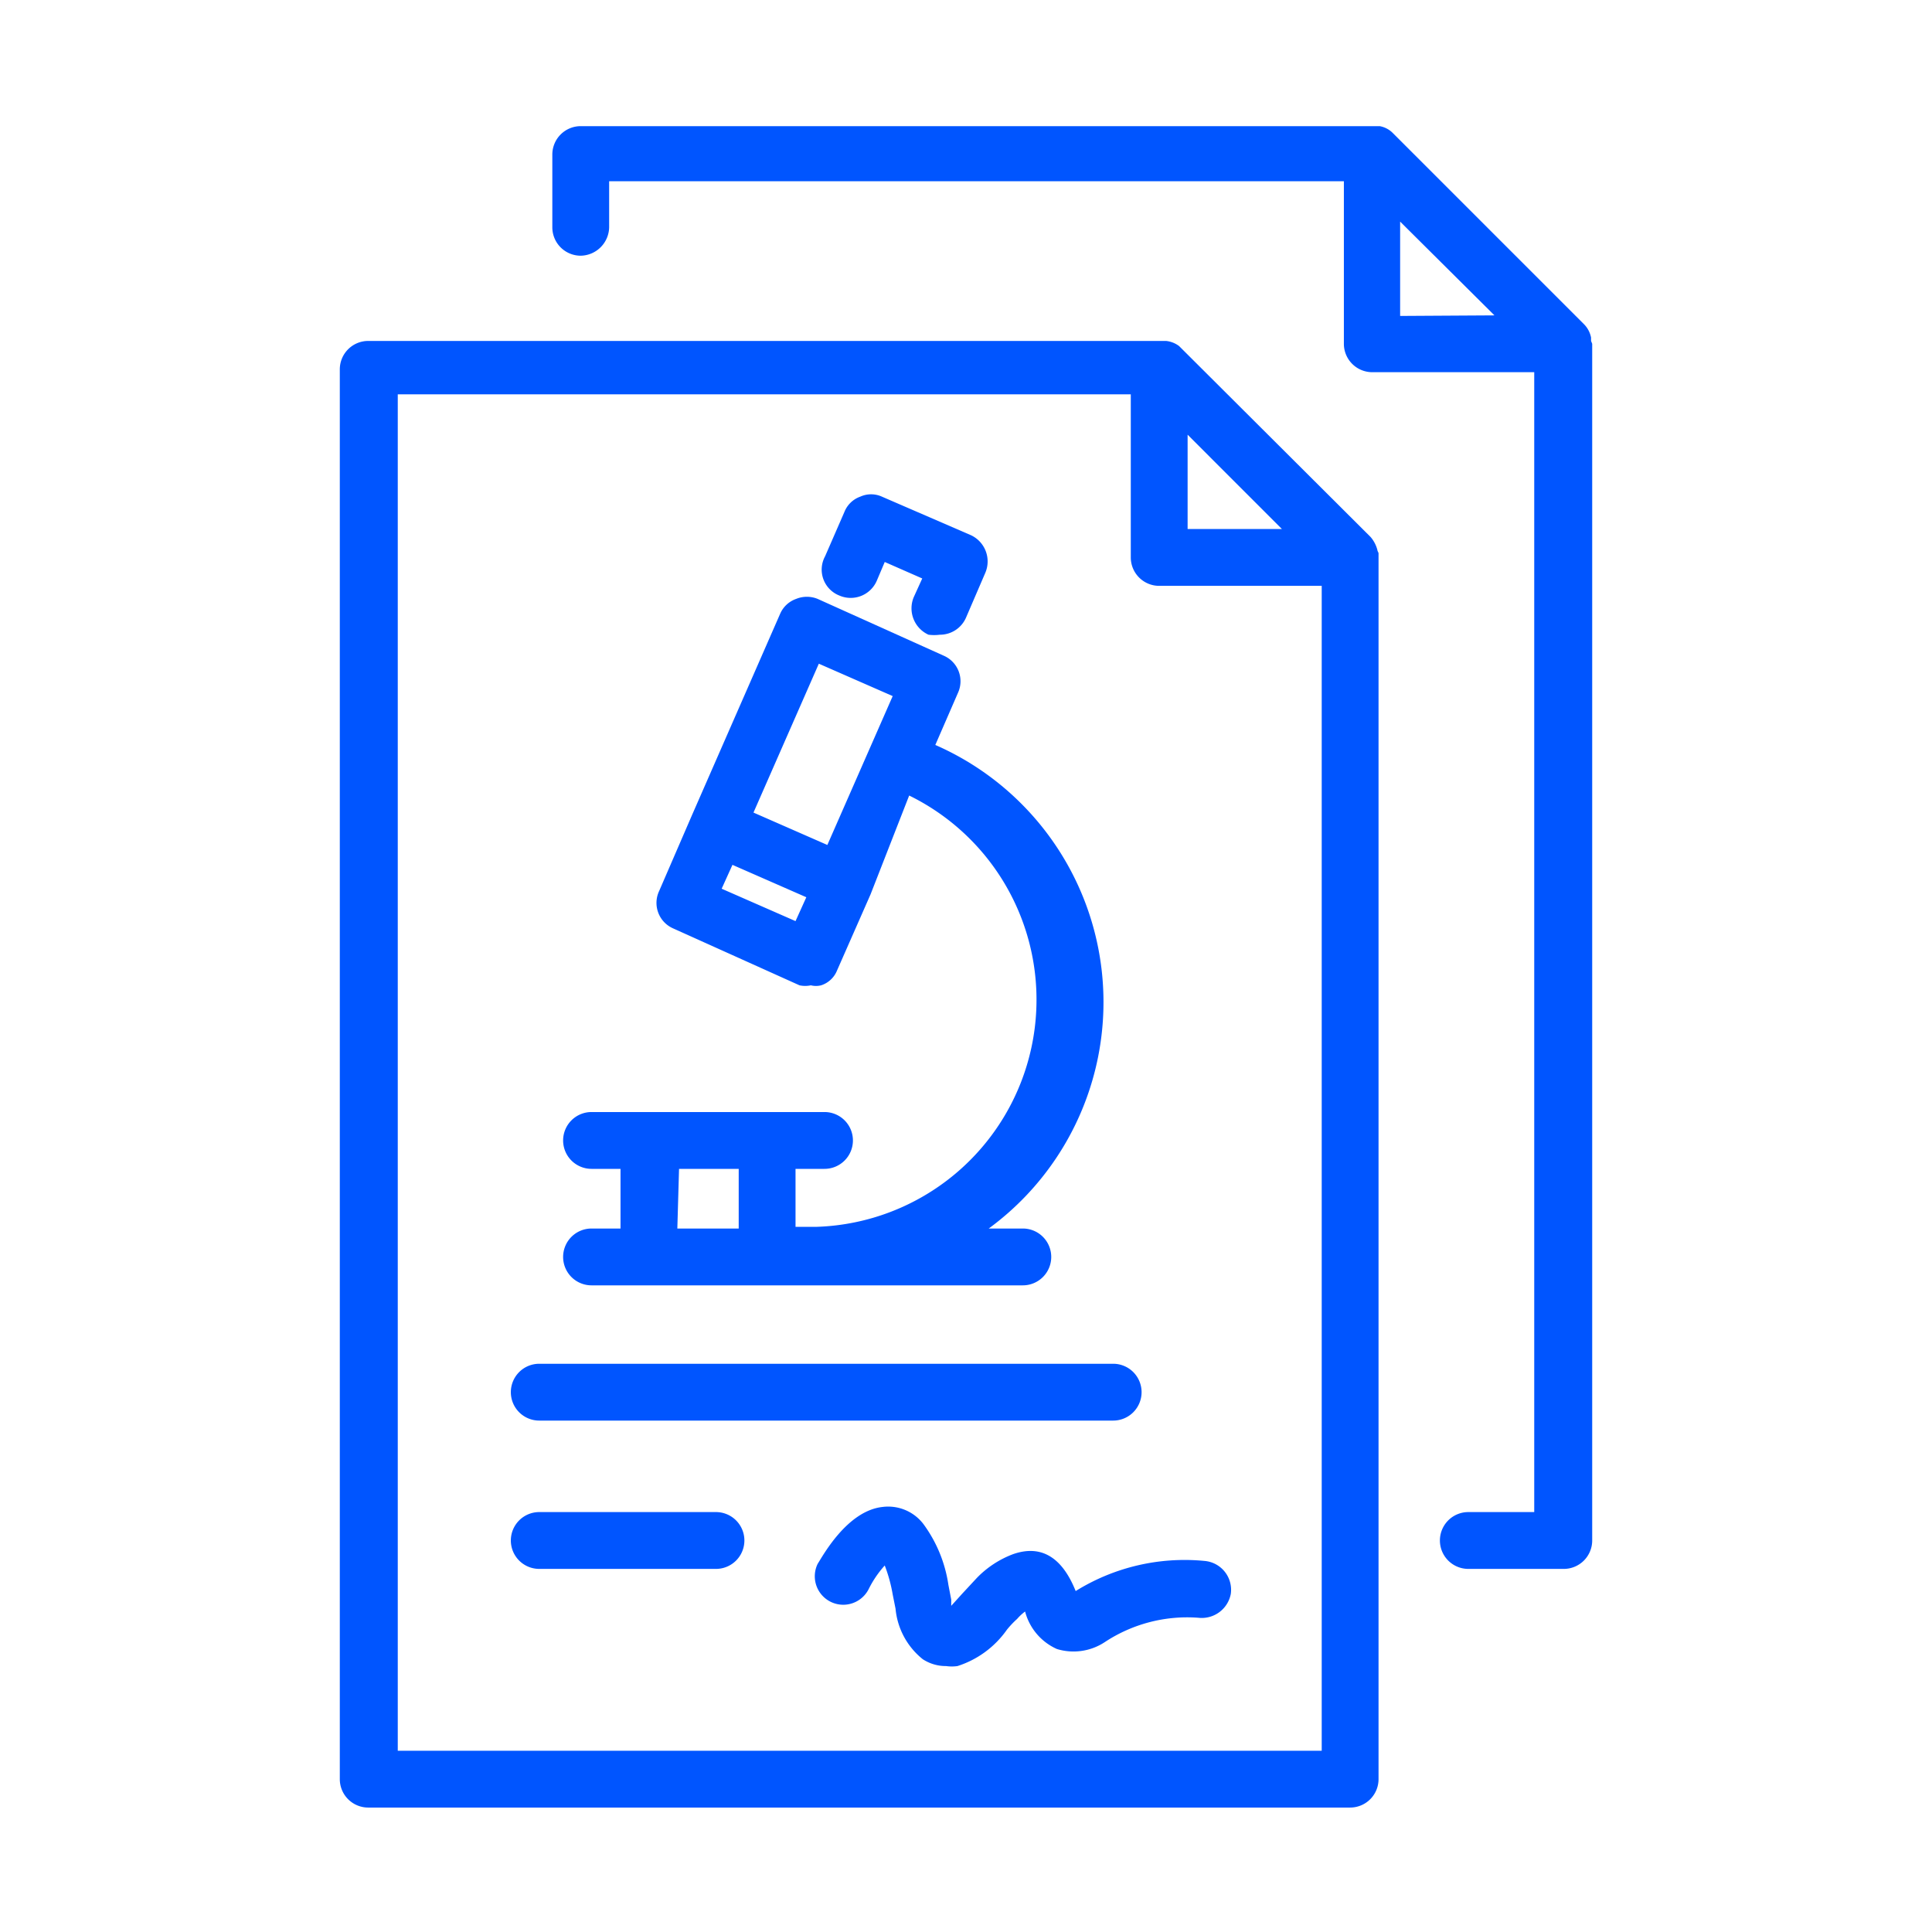
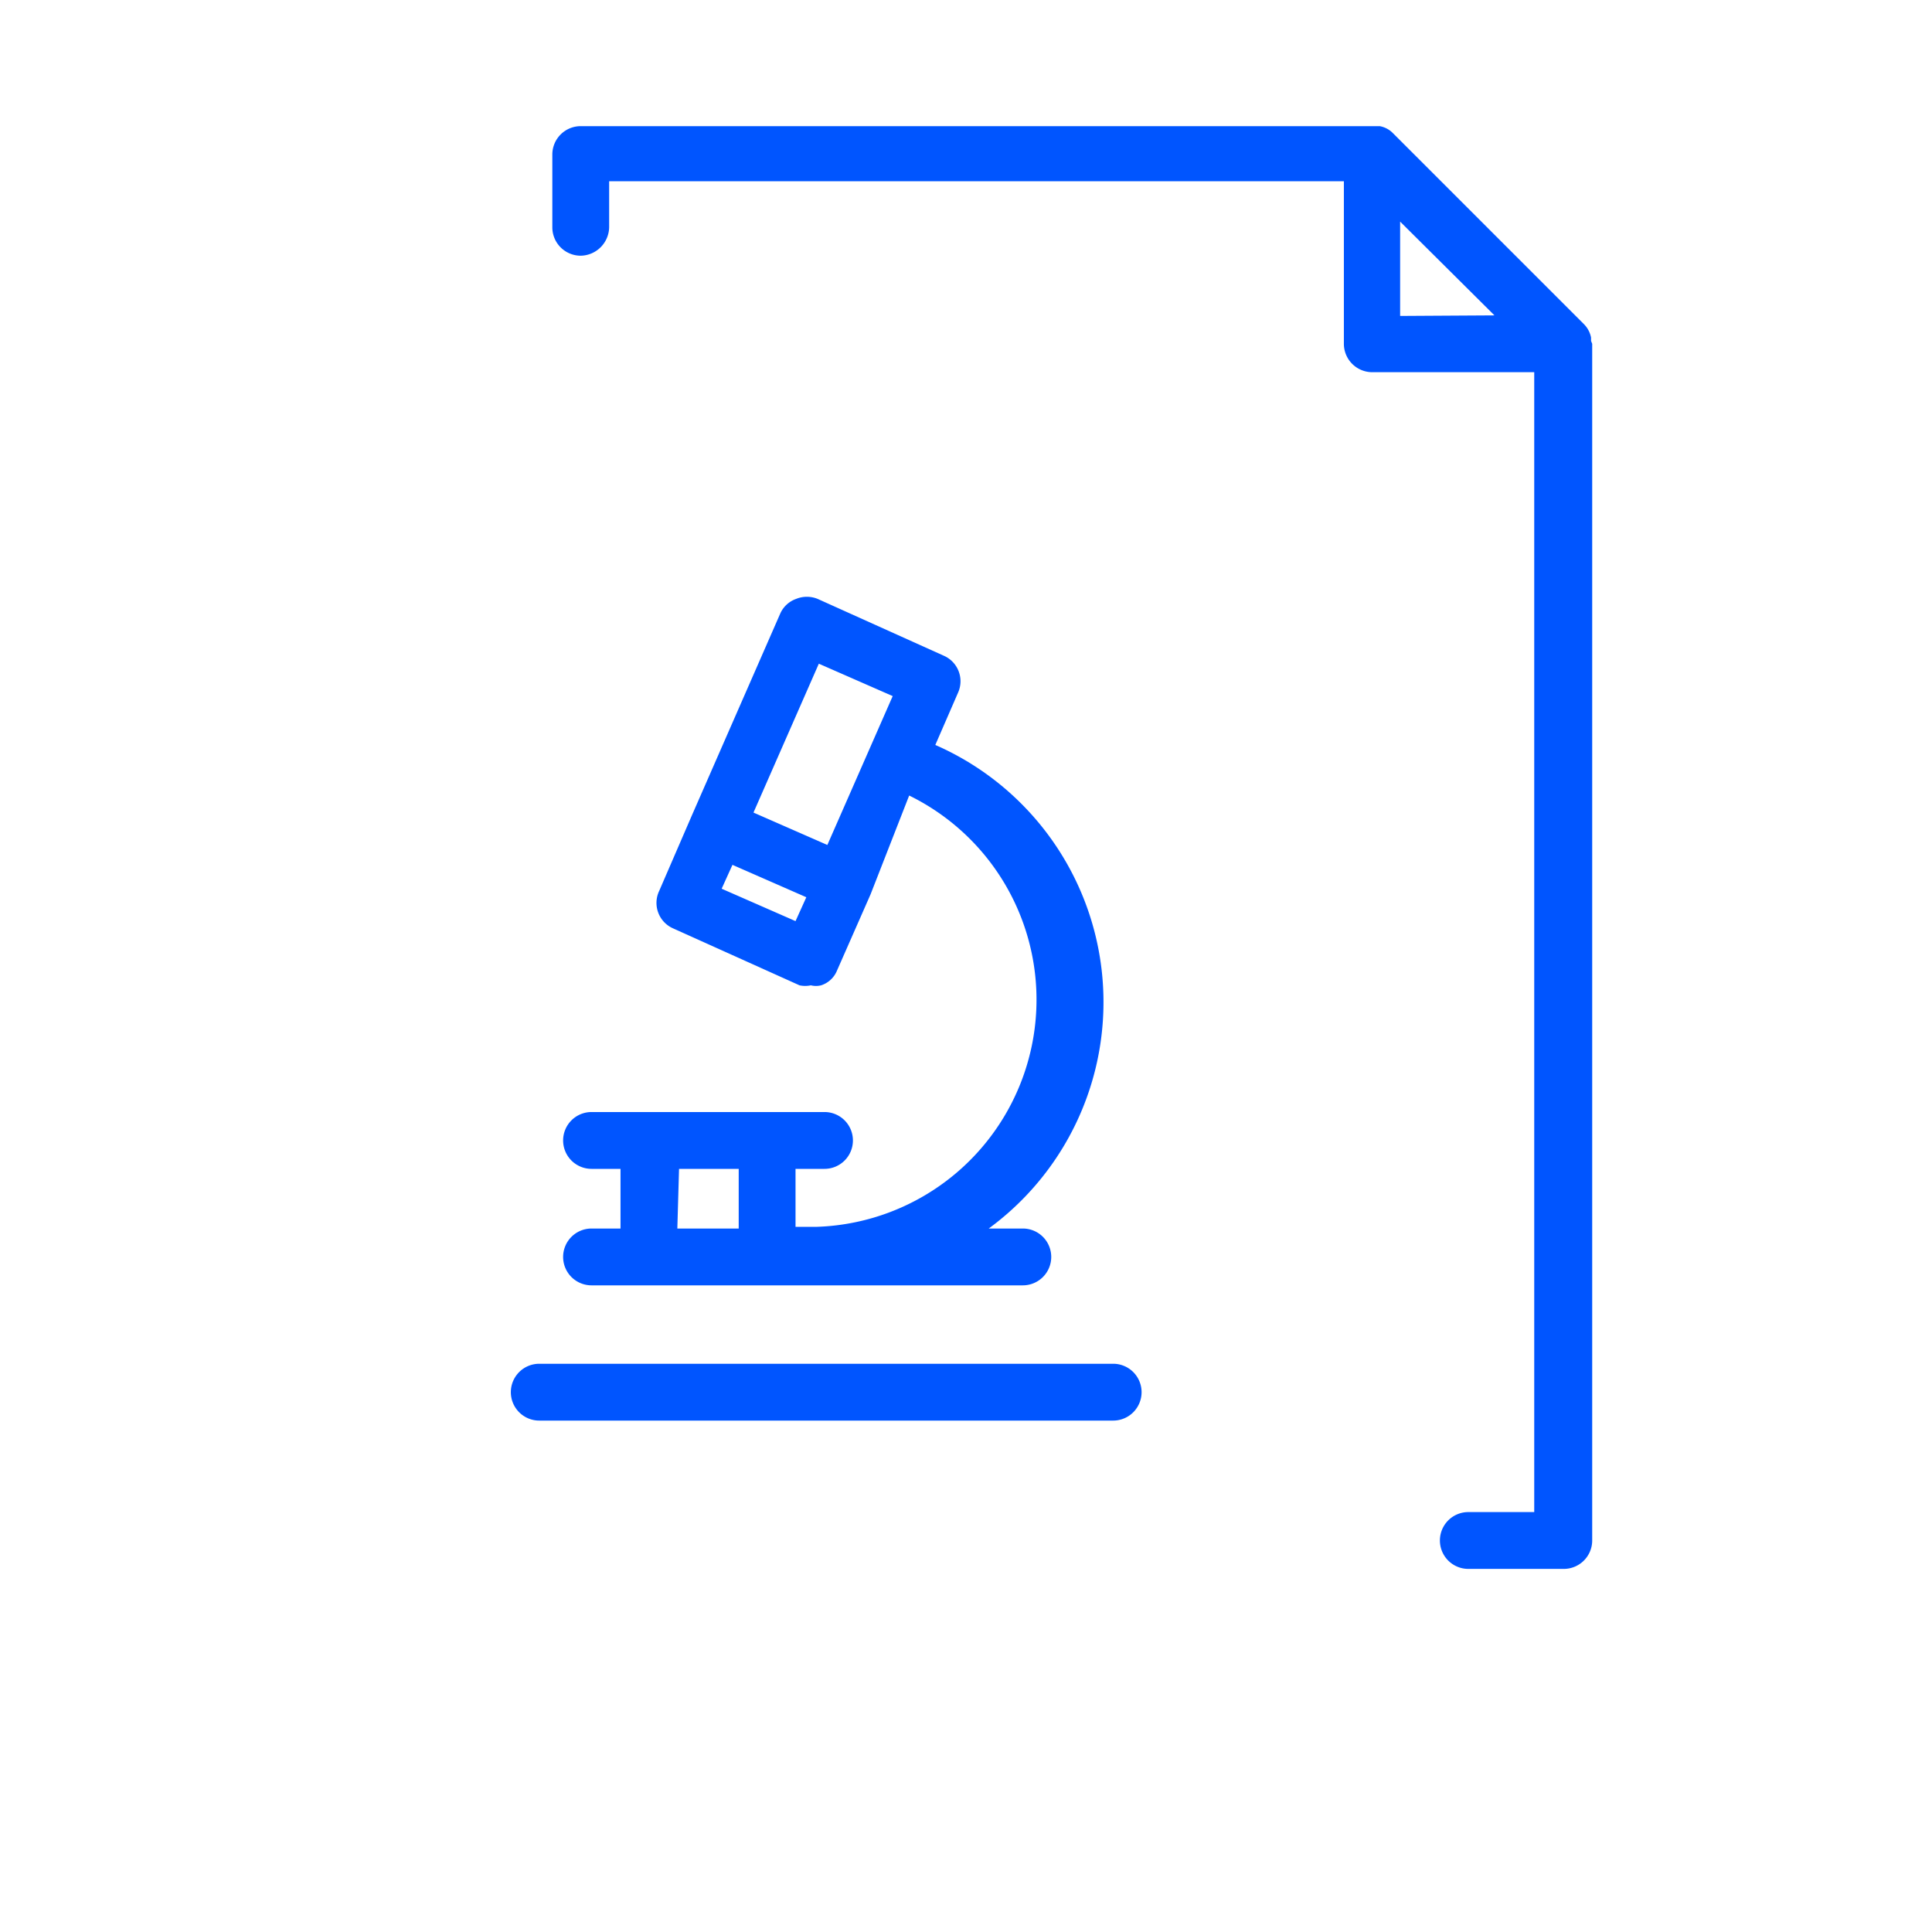
<svg xmlns="http://www.w3.org/2000/svg" id="icons" viewBox="0 0 34 34">
  <title>Lab results</title>
-   <path d="M24.24,9.68a.57.57,0,0,0-.12-.23L20.75,6.09A.46.46,0,0,0,20.52,6h-.05l-.07,0H6.48a.5.5,0,0,0-.5.5V31.31a.5.5,0,0,0,.5.5H23.76a.5.5,0,0,0,.5-.5V9.81s0-.05,0-.07S24.24,9.7,24.24,9.68Zm-1.68-.37H20.9V7.65ZM7,30.81V6.94H19.9V9.81a.5.5,0,0,0,.5.5h2.86v20.5Z" style="fill:#05f" />
  <path d="M10.41,21.62a.5.5,0,0,0-.5.5.5.5,0,0,0,.5.5H18a.5.5,0,0,0,.5-.5.5.5,0,0,0-.5-.5h-.6a4.94,4.94,0,0,0-.94-8.51l.4-.92a.49.49,0,0,0-.25-.65l-2.22-1a.5.5,0,0,0-.38,0,.48.48,0,0,0-.28.26l-1.55,3.54h0l-.58,1.34a.49.49,0,0,0,.25.66l2.22,1a.48.48,0,0,0,.2,0,.37.37,0,0,0,.18,0,.45.45,0,0,0,.28-.26l.59-1.34h0L16,14a4,4,0,0,1-1.62,7.59H14V20.57h.51a.5.5,0,0,0,.5-.5.5.5,0,0,0-.5-.5H10.41a.5.5,0,0,0-.5.5.5.5,0,0,0,.5.5h.51v1.05Zm4-9.94,1.3.57-1.15,2.62-1.3-.57ZM14,16.21l-1.3-.57.19-.42,1.3.57Zm-2.05,4.36H13v1.05H11.92Z" style="fill:#05f" />
-   <path d="M14.77,10.48a.5.5,0,0,0,.66-.26l.14-.33.66.29-.15.33a.51.51,0,0,0,.26.66.79.79,0,0,0,.2,0,.5.5,0,0,0,.46-.3l.34-.79a.51.51,0,0,0-.25-.66l-1.57-.68a.46.46,0,0,0-.38,0,.47.47,0,0,0-.28.27l-.34.78A.49.49,0,0,0,14.77,10.48Z" style="fill:#05f" />
  <path d="M28,6l0-.06a.46.46,0,0,0-.12-.23L24.51,2.34a.43.43,0,0,0-.23-.12l-.06,0h-14a.5.5,0,0,0-.5.5V4a.5.5,0,0,0,.5.5.51.51,0,0,0,.5-.5V3.19H23.65V6.05a.5.5,0,0,0,.5.5H27V26.61H25.84a.5.5,0,0,0,0,1h1.68a.5.5,0,0,0,.5-.5V6.05S28,6,28,6Zm-3.36-.44V3.9l1.66,1.65Z" style="fill:#05f" />
  <path d="M9.49,25h10.1a.5.5,0,0,0,.5-.5.5.5,0,0,0-.5-.5H9.49a.5.5,0,0,0-.5.5A.5.5,0,0,0,9.49,25Z" style="fill:#05f" />
-   <path d="M12.6,26.61H9.49a.5.5,0,0,0,0,1H12.6a.5.5,0,1,0,0-1Z" style="fill:#05f" />
-   <path d="M21.2,27.47a3.63,3.63,0,0,0-2.27.53v0c-.24-.6-.61-.82-1.1-.65a1.74,1.74,0,0,0-.64.42l-.26.28-.19.21,0-.11-.05-.26a2.39,2.39,0,0,0-.44-1.07.78.78,0,0,0-.72-.3c-.63.07-1.06.88-1.14,1a.5.5,0,0,0,.9.44,1.84,1.84,0,0,1,.28-.41,2.64,2.64,0,0,1,.14.51l.05.25a1.29,1.29,0,0,0,.48.89.74.74,0,0,0,.41.12.71.71,0,0,0,.2,0,1.69,1.69,0,0,0,.87-.64,1.66,1.66,0,0,1,.18-.19.86.86,0,0,1,.14-.13,1,1,0,0,0,.56.66,1,1,0,0,0,.84-.12,2.63,2.63,0,0,1,1.65-.43.52.52,0,0,0,.57-.42A.51.51,0,0,0,21.2,27.47Z" style="fill:#05f" />
</svg>